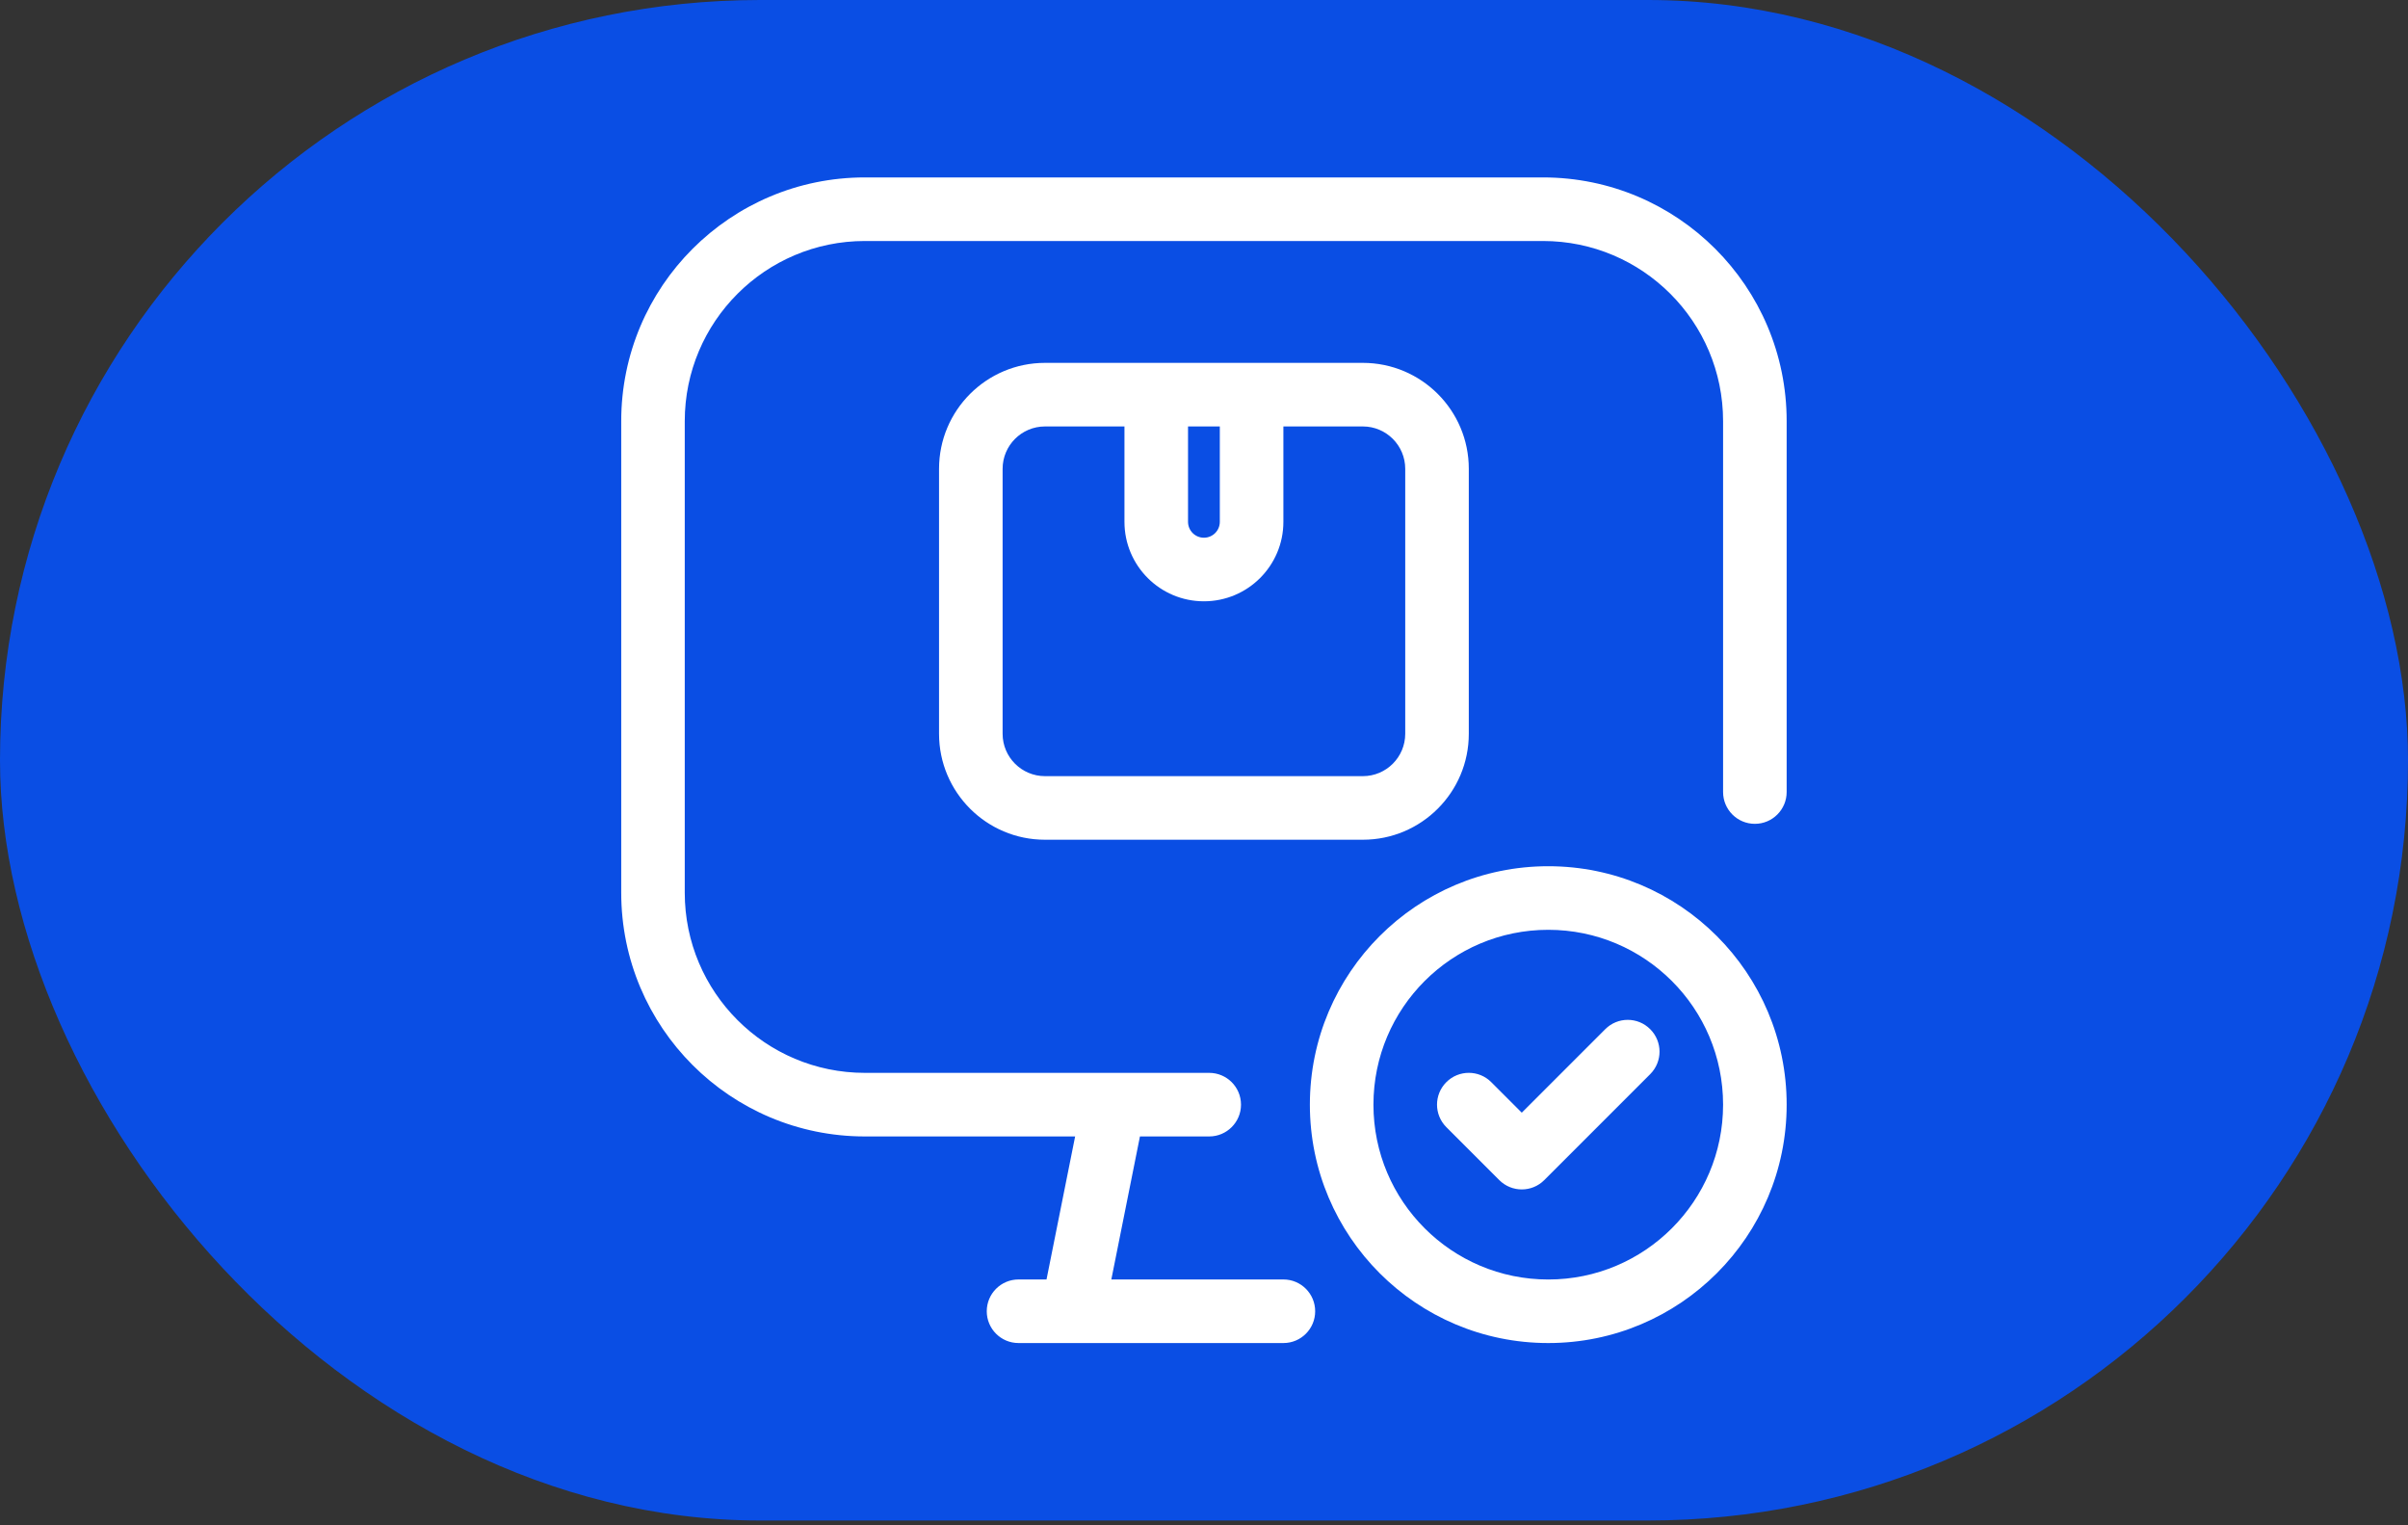
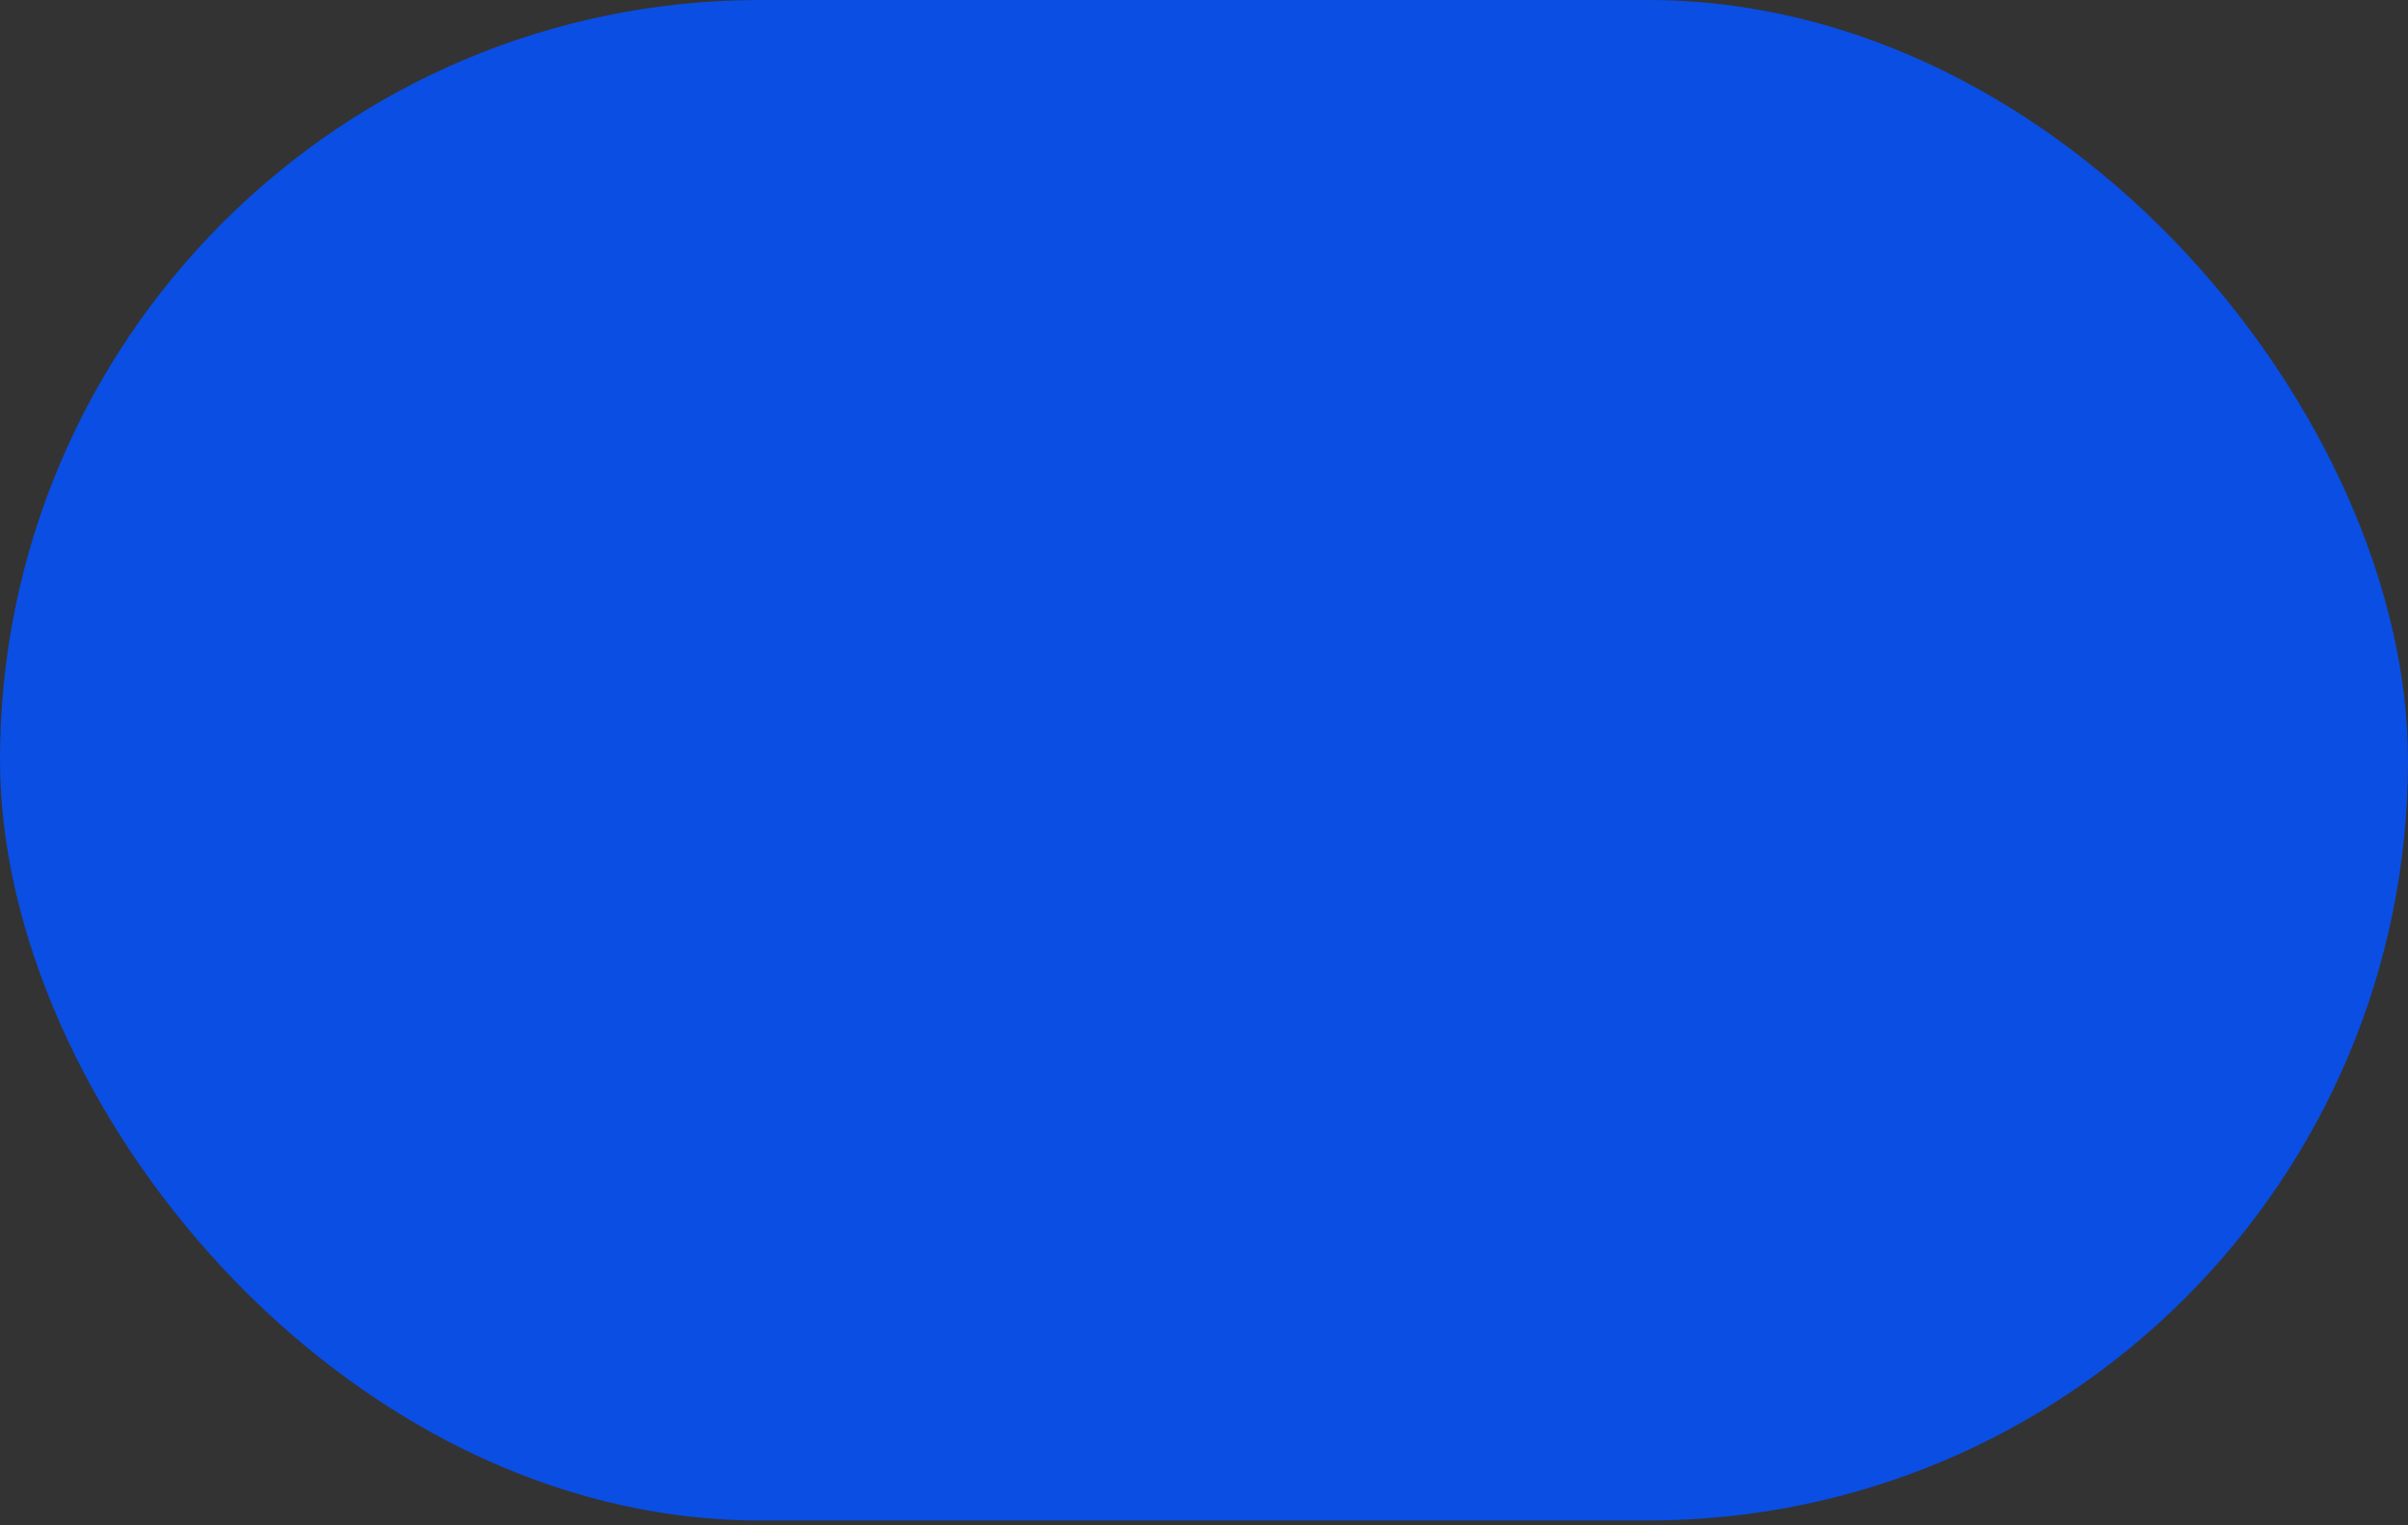
<svg xmlns="http://www.w3.org/2000/svg" width="60" height="38" viewBox="0 0 60 38" fill="none">
  <rect x="0" y="0" width="60" height="38" fill="#333333" stroke="none" />
  <rect width="60" height="37.88" rx="18.94" fill="#0A4EE4" />
-   <path fill-rule="evenodd" clip-rule="evenodd" d="M21.55 28.312C18.197 28.312 15.479 25.593 15.479 22.24L15.479 10.492C15.479 7.139 18.197 4.42 21.55 4.42L38.446 4.42C41.799 4.42 44.518 7.139 44.518 10.492V19.732C44.518 20.169 44.163 20.524 43.726 20.524C43.288 20.524 42.934 20.169 42.934 19.732L42.934 10.492C42.934 8.014 40.924 6.004 38.446 6.004L21.55 6.004C19.072 6.004 17.062 8.014 17.062 10.492L17.062 22.24C17.062 24.719 19.072 26.728 21.55 26.728H30.13C30.567 26.728 30.922 27.082 30.922 27.52C30.922 27.957 30.567 28.312 30.13 28.312H28.404L27.691 31.875H31.979C32.416 31.875 32.77 32.23 32.77 32.667C32.77 33.105 32.416 33.459 31.979 33.459H25.379C24.941 33.459 24.587 33.105 24.587 32.667C24.587 32.23 24.941 31.875 25.379 31.875H26.076L26.789 28.312H21.55ZM28.018 10.624H26.038C25.455 10.624 24.982 11.097 24.982 11.68V18.28C24.982 18.863 25.455 19.336 26.038 19.336H33.958C34.541 19.336 35.014 18.863 35.014 18.28V11.68C35.014 11.097 34.541 10.624 33.958 10.624H31.978V13C31.978 14.094 31.091 14.98 29.998 14.98C28.905 14.98 28.018 14.094 28.018 13V10.624ZM28.018 9.04H31.978H33.958C35.416 9.04 36.598 10.222 36.598 11.68V18.28C36.598 19.738 35.416 20.92 33.958 20.92H26.038C24.58 20.92 23.398 19.738 23.398 18.28V11.68C23.398 10.222 24.58 9.04 26.038 9.04H28.018ZM29.602 10.624V13C29.602 13.219 29.779 13.396 29.998 13.396C30.217 13.396 30.394 13.219 30.394 13V10.624H29.602ZM38.578 31.876C40.983 31.876 42.934 29.925 42.934 27.52C42.934 25.114 40.983 23.164 38.578 23.164C36.172 23.164 34.222 25.114 34.222 27.52C34.222 29.925 36.172 31.876 38.578 31.876ZM38.578 33.459C41.858 33.459 44.518 30.8 44.518 27.52C44.518 24.239 41.858 21.58 38.578 21.58C35.297 21.58 32.638 24.239 32.638 27.52C32.638 30.8 35.297 33.459 38.578 33.459ZM41.118 26.76C41.428 26.45 41.428 25.949 41.118 25.64C40.809 25.33 40.307 25.33 39.998 25.64L37.918 27.72L37.158 26.96C36.849 26.65 36.348 26.65 36.038 26.96C35.729 27.269 35.729 27.77 36.038 28.08L37.358 29.4C37.668 29.709 38.169 29.709 38.478 29.4L41.118 26.76Z" fill="white" />
</svg>